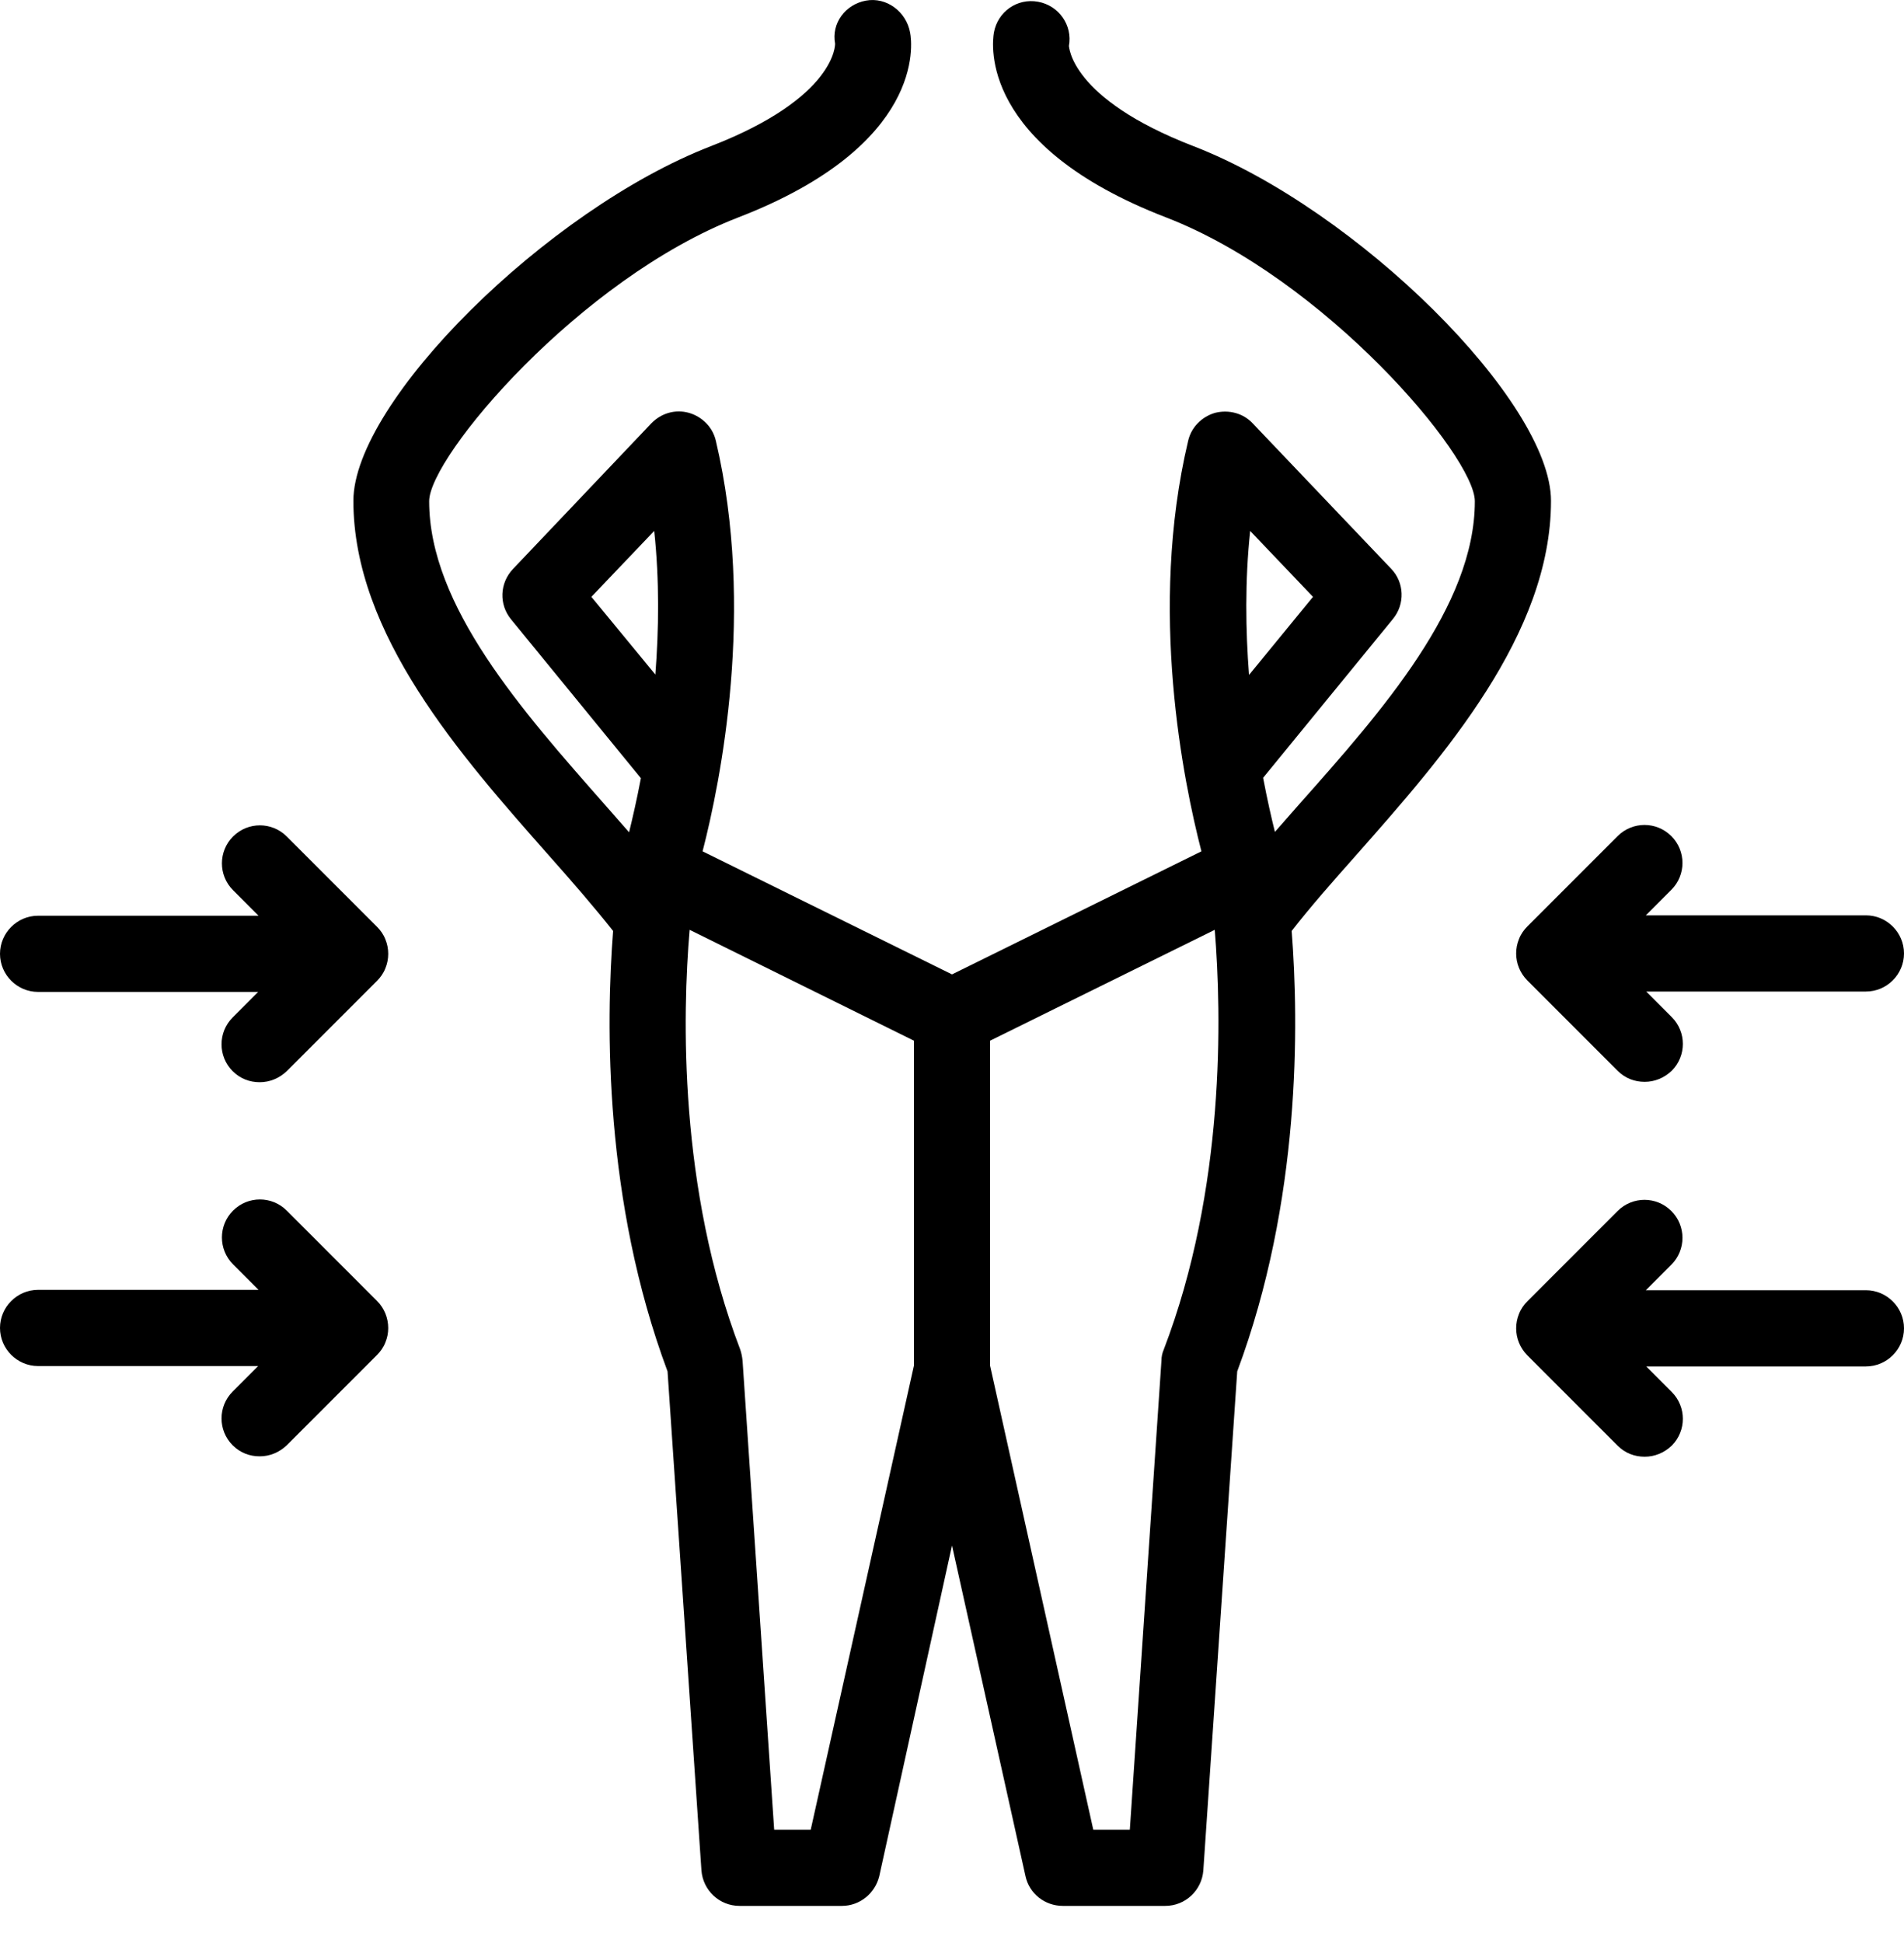
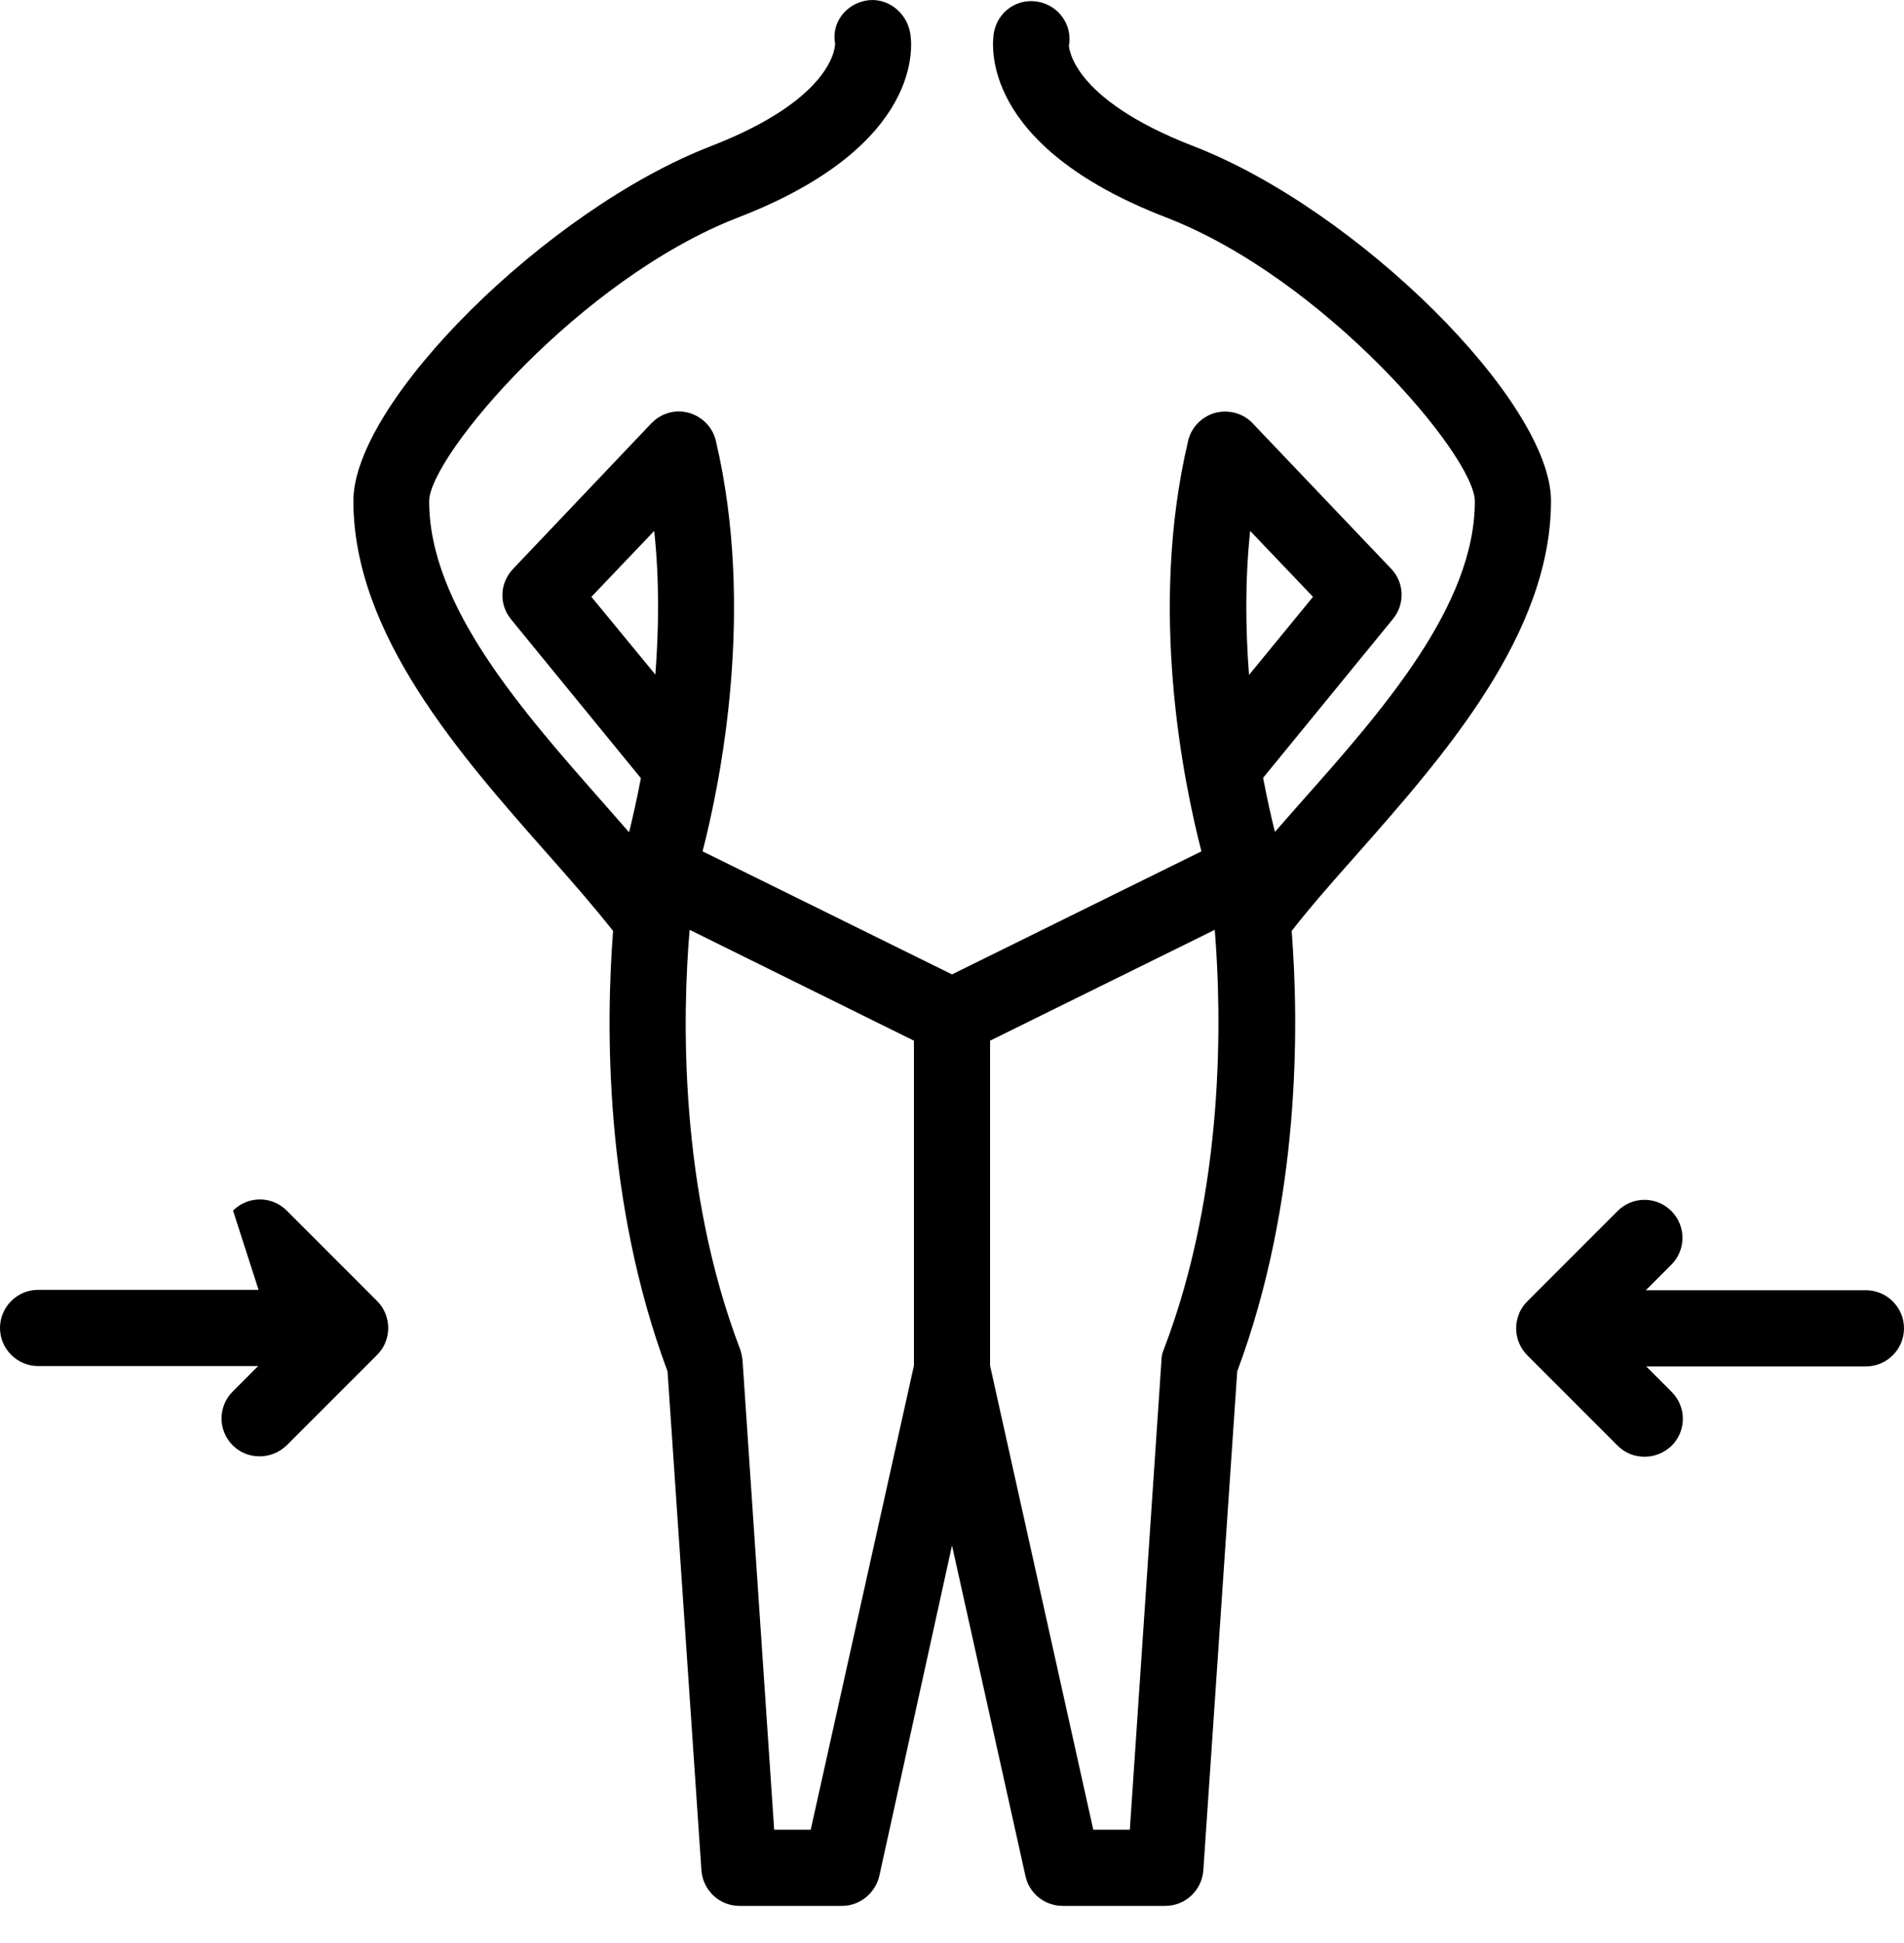
<svg xmlns="http://www.w3.org/2000/svg" width="100%" height="100%" viewBox="0 0 50 51" version="1.1" xml:space="preserve" style="fill-rule:evenodd;clip-rule:evenodd;stroke-linejoin:round;stroke-miterlimit:2;">
  <g transform="matrix(1,0,0,1,-5,-4.984)">
    <path d="M45.73,18.13C45.73,15.53 40.64,10.48 36.34,8.82C33.08,7.56 33.08,6.19 33.07,6.19C33.17,5.65 32.81,5.13 32.26,5.03C31.71,4.93 31.2,5.29 31.1,5.84C31.05,6.14 30.72,8.8 35.62,10.69C39.79,12.3 43.73,16.96 43.73,18.14C43.73,20.89 41.29,23.65 39.13,26.08C38.91,26.33 38.69,26.58 38.48,26.82C38.39,26.46 38.28,25.98 38.17,25.4L41.58,21.23C41.9,20.84 41.88,20.27 41.53,19.91L37.9,16.1C37.65,15.83 37.27,15.73 36.91,15.82C36.56,15.92 36.28,16.2 36.2,16.56C35.15,20.99 36.08,25.51 36.55,27.33L30,30.56L23.45,27.33C23.92,25.51 24.84,20.98 23.8,16.56C23.72,16.2 23.44,15.92 23.09,15.82C22.73,15.72 22.36,15.83 22.1,16.1L18.47,19.92C18.12,20.29 18.1,20.85 18.42,21.24L21.83,25.41C21.72,25.99 21.61,26.46 21.52,26.83C21.31,26.59 21.09,26.34 20.87,26.09C18.72,23.65 16.27,20.89 16.27,18.14C16.27,16.97 20.22,12.3 24.39,10.69C29.28,8.8 28.96,6.14 28.9,5.84C28.8,5.29 28.28,4.9 27.74,5C27.2,5.1 26.83,5.59 26.93,6.13C26.93,6.14 26.97,7.54 23.67,8.82C19.37,10.48 14.28,15.53 14.28,18.13C14.28,21.64 17.11,24.83 19.38,27.4C20.02,28.12 20.61,28.8 21.1,29.42C20.91,31.86 20.86,36.51 22.53,40.98L23.42,54.08C23.46,54.6 23.89,55.01 24.42,55.01L27.11,55.01C27.58,55.01 27.98,54.68 28.09,54.23L30,45.55L31.93,54.23C32.03,54.69 32.44,55.01 32.91,55.01L35.6,55.01C36.13,55.01 36.56,54.6 36.6,54.08L37.49,40.98C39.16,36.51 39.11,31.86 38.92,29.42C39.4,28.8 40,28.12 40.64,27.4C42.9,24.84 45.73,21.64 45.73,18.13ZM37.83,18.92L39.48,20.65L37.8,22.7C37.71,21.53 37.69,20.24 37.83,18.92ZM20.53,20.65L22.18,18.92C22.32,20.23 22.3,21.52 22.21,22.69L20.53,20.65ZM26.29,53.01L25.33,53.01L24.5,40.7C24.49,40.6 24.47,40.5 24.44,40.41C22.82,36.18 22.92,31.61 23.11,29.39L29,32.3L29,40.83L26.29,53.01ZM35.56,40.41C35.52,40.5 35.5,40.6 35.5,40.7L34.67,53.01L33.71,53.01L31,40.83L31,32.3L36.9,29.39C37.08,31.61 37.18,36.18 35.56,40.41Z" style="fill-rule:nonzero;" />
    <path d="M54,38.85L48.22,38.85L48.89,38.18C49.28,37.79 49.28,37.16 48.89,36.77C48.5,36.38 47.87,36.38 47.48,36.77L45.11,39.14C45.02,39.23 44.94,39.34 44.89,39.47C44.79,39.71 44.79,39.99 44.89,40.23C44.94,40.35 45.01,40.46 45.11,40.56L47.48,42.93C47.68,43.13 47.93,43.22 48.19,43.22C48.45,43.22 48.7,43.12 48.9,42.93C49.29,42.54 49.29,41.91 48.9,41.52L48.23,40.85L54,40.85C54.55,40.85 55,40.4 55,39.85C55,39.3 54.55,38.85 54,38.85Z" style="fill-rule:nonzero;" />
-     <path d="M15.12,39.46C15.07,39.34 15,39.23 14.9,39.13L12.53,36.76C12.14,36.37 11.51,36.37 11.12,36.76C10.73,37.15 10.73,37.78 11.12,38.17L11.79,38.84L6,38.84C5.45,38.84 5,39.29 5,39.84C5,40.39 5.45,40.84 6,40.84L11.78,40.84L11.11,41.51C10.72,41.9 10.72,42.53 11.11,42.92C11.31,43.12 11.56,43.21 11.82,43.21C12.08,43.21 12.33,43.11 12.53,42.92L14.9,40.55C14.99,40.46 15.07,40.35 15.12,40.22C15.22,39.98 15.22,39.71 15.12,39.46Z" style="fill-rule:nonzero;" />
-     <path d="M54,29.01L48.22,29.01L48.89,28.34C49.28,27.95 49.28,27.32 48.89,26.93C48.5,26.54 47.87,26.54 47.48,26.93L45.11,29.3C45.02,29.39 44.94,29.5 44.89,29.63C44.79,29.87 44.79,30.15 44.89,30.39C44.94,30.51 45.01,30.62 45.11,30.72L47.48,33.09C47.68,33.29 47.93,33.38 48.19,33.38C48.45,33.38 48.7,33.28 48.9,33.09C49.29,32.7 49.29,32.07 48.9,31.68L48.23,31.01L54,31.01C54.55,31.01 55,30.56 55,30.01C55,29.46 54.55,29.01 54,29.01Z" style="fill-rule:nonzero;" />
-     <path d="M14.9,29.31L12.53,26.94C12.14,26.55 11.51,26.55 11.12,26.94C10.73,27.33 10.73,27.96 11.12,28.35L11.79,29.02L6,29.02C5.45,29.02 5,29.47 5,30.02C5,30.57 5.45,31.02 6,31.02L11.78,31.02L11.11,31.69C10.72,32.08 10.72,32.71 11.11,33.1C11.31,33.3 11.56,33.39 11.82,33.39C12.08,33.39 12.33,33.29 12.53,33.1L14.9,30.73C14.99,30.64 15.07,30.53 15.12,30.4C15.22,30.16 15.22,29.88 15.12,29.64C15.07,29.51 14.99,29.4 14.9,29.31Z" style="fill-rule:nonzero;" />
+     <path d="M15.12,39.46C15.07,39.34 15,39.23 14.9,39.13L12.53,36.76C12.14,36.37 11.51,36.37 11.12,36.76L11.79,38.84L6,38.84C5.45,38.84 5,39.29 5,39.84C5,40.39 5.45,40.84 6,40.84L11.78,40.84L11.11,41.51C10.72,41.9 10.72,42.53 11.11,42.92C11.31,43.12 11.56,43.21 11.82,43.21C12.08,43.21 12.33,43.11 12.53,42.92L14.9,40.55C14.99,40.46 15.07,40.35 15.12,40.22C15.22,39.98 15.22,39.71 15.12,39.46Z" style="fill-rule:nonzero;" />
  </g>
</svg>